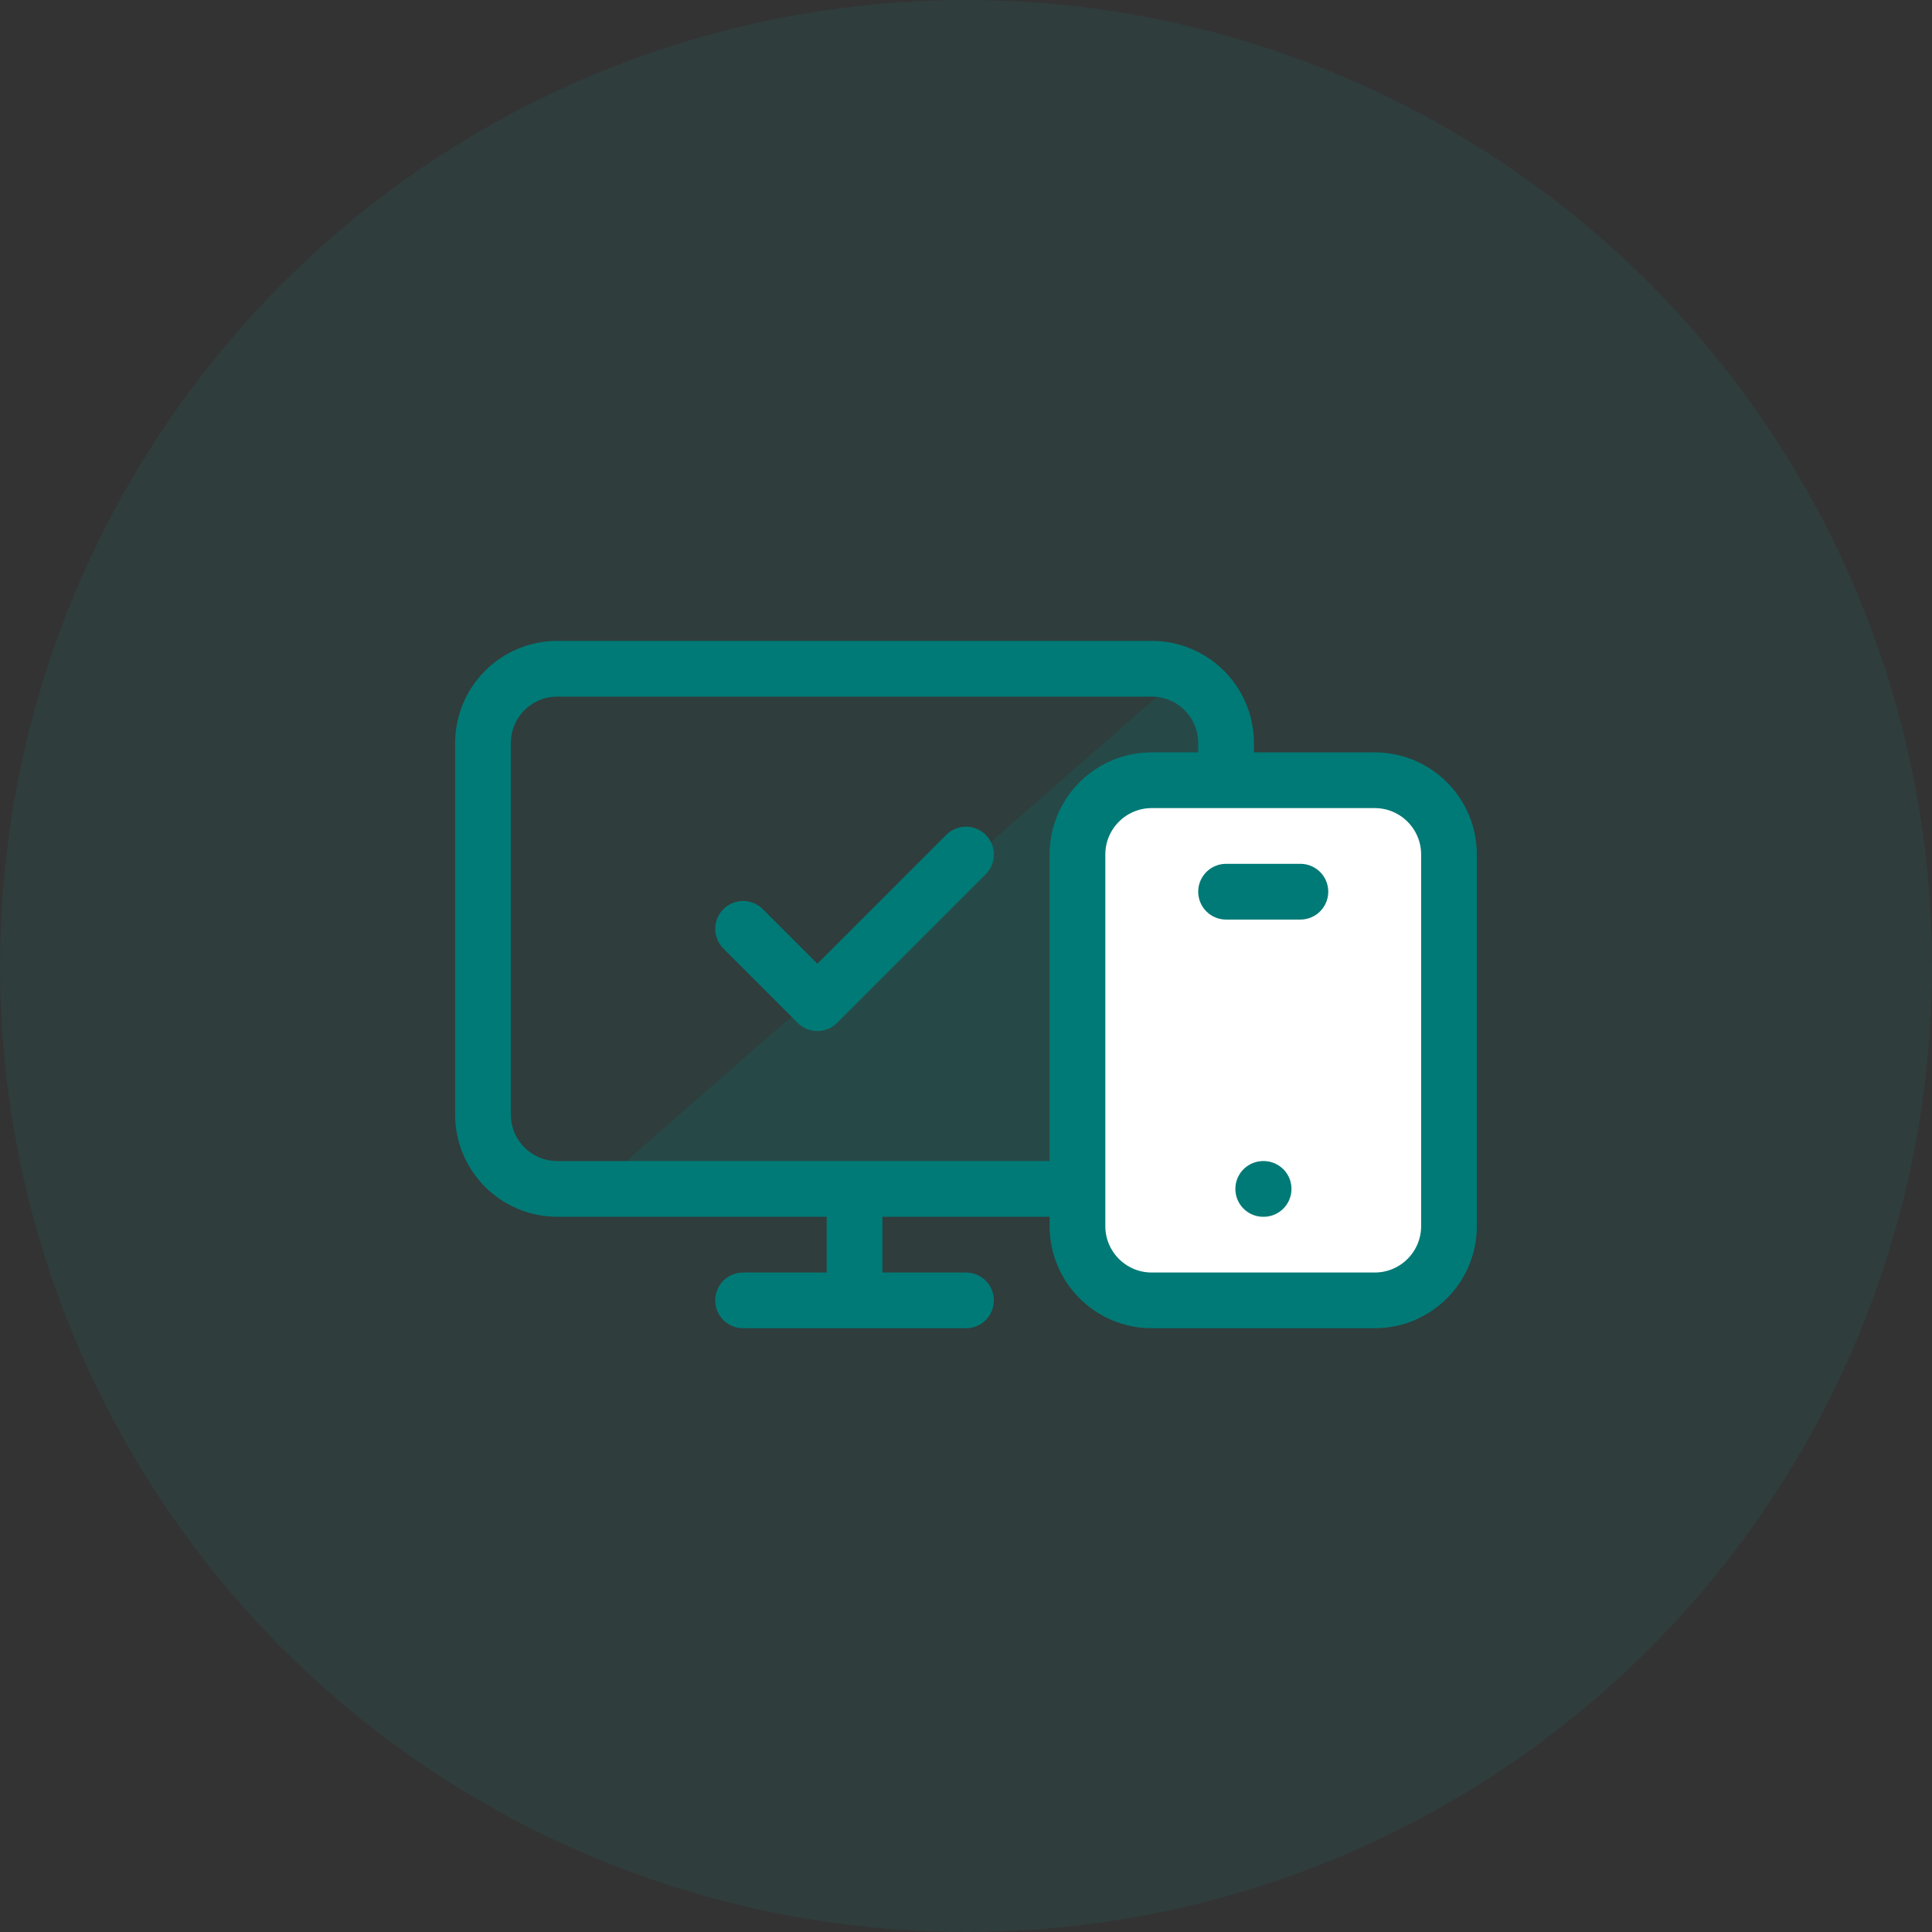
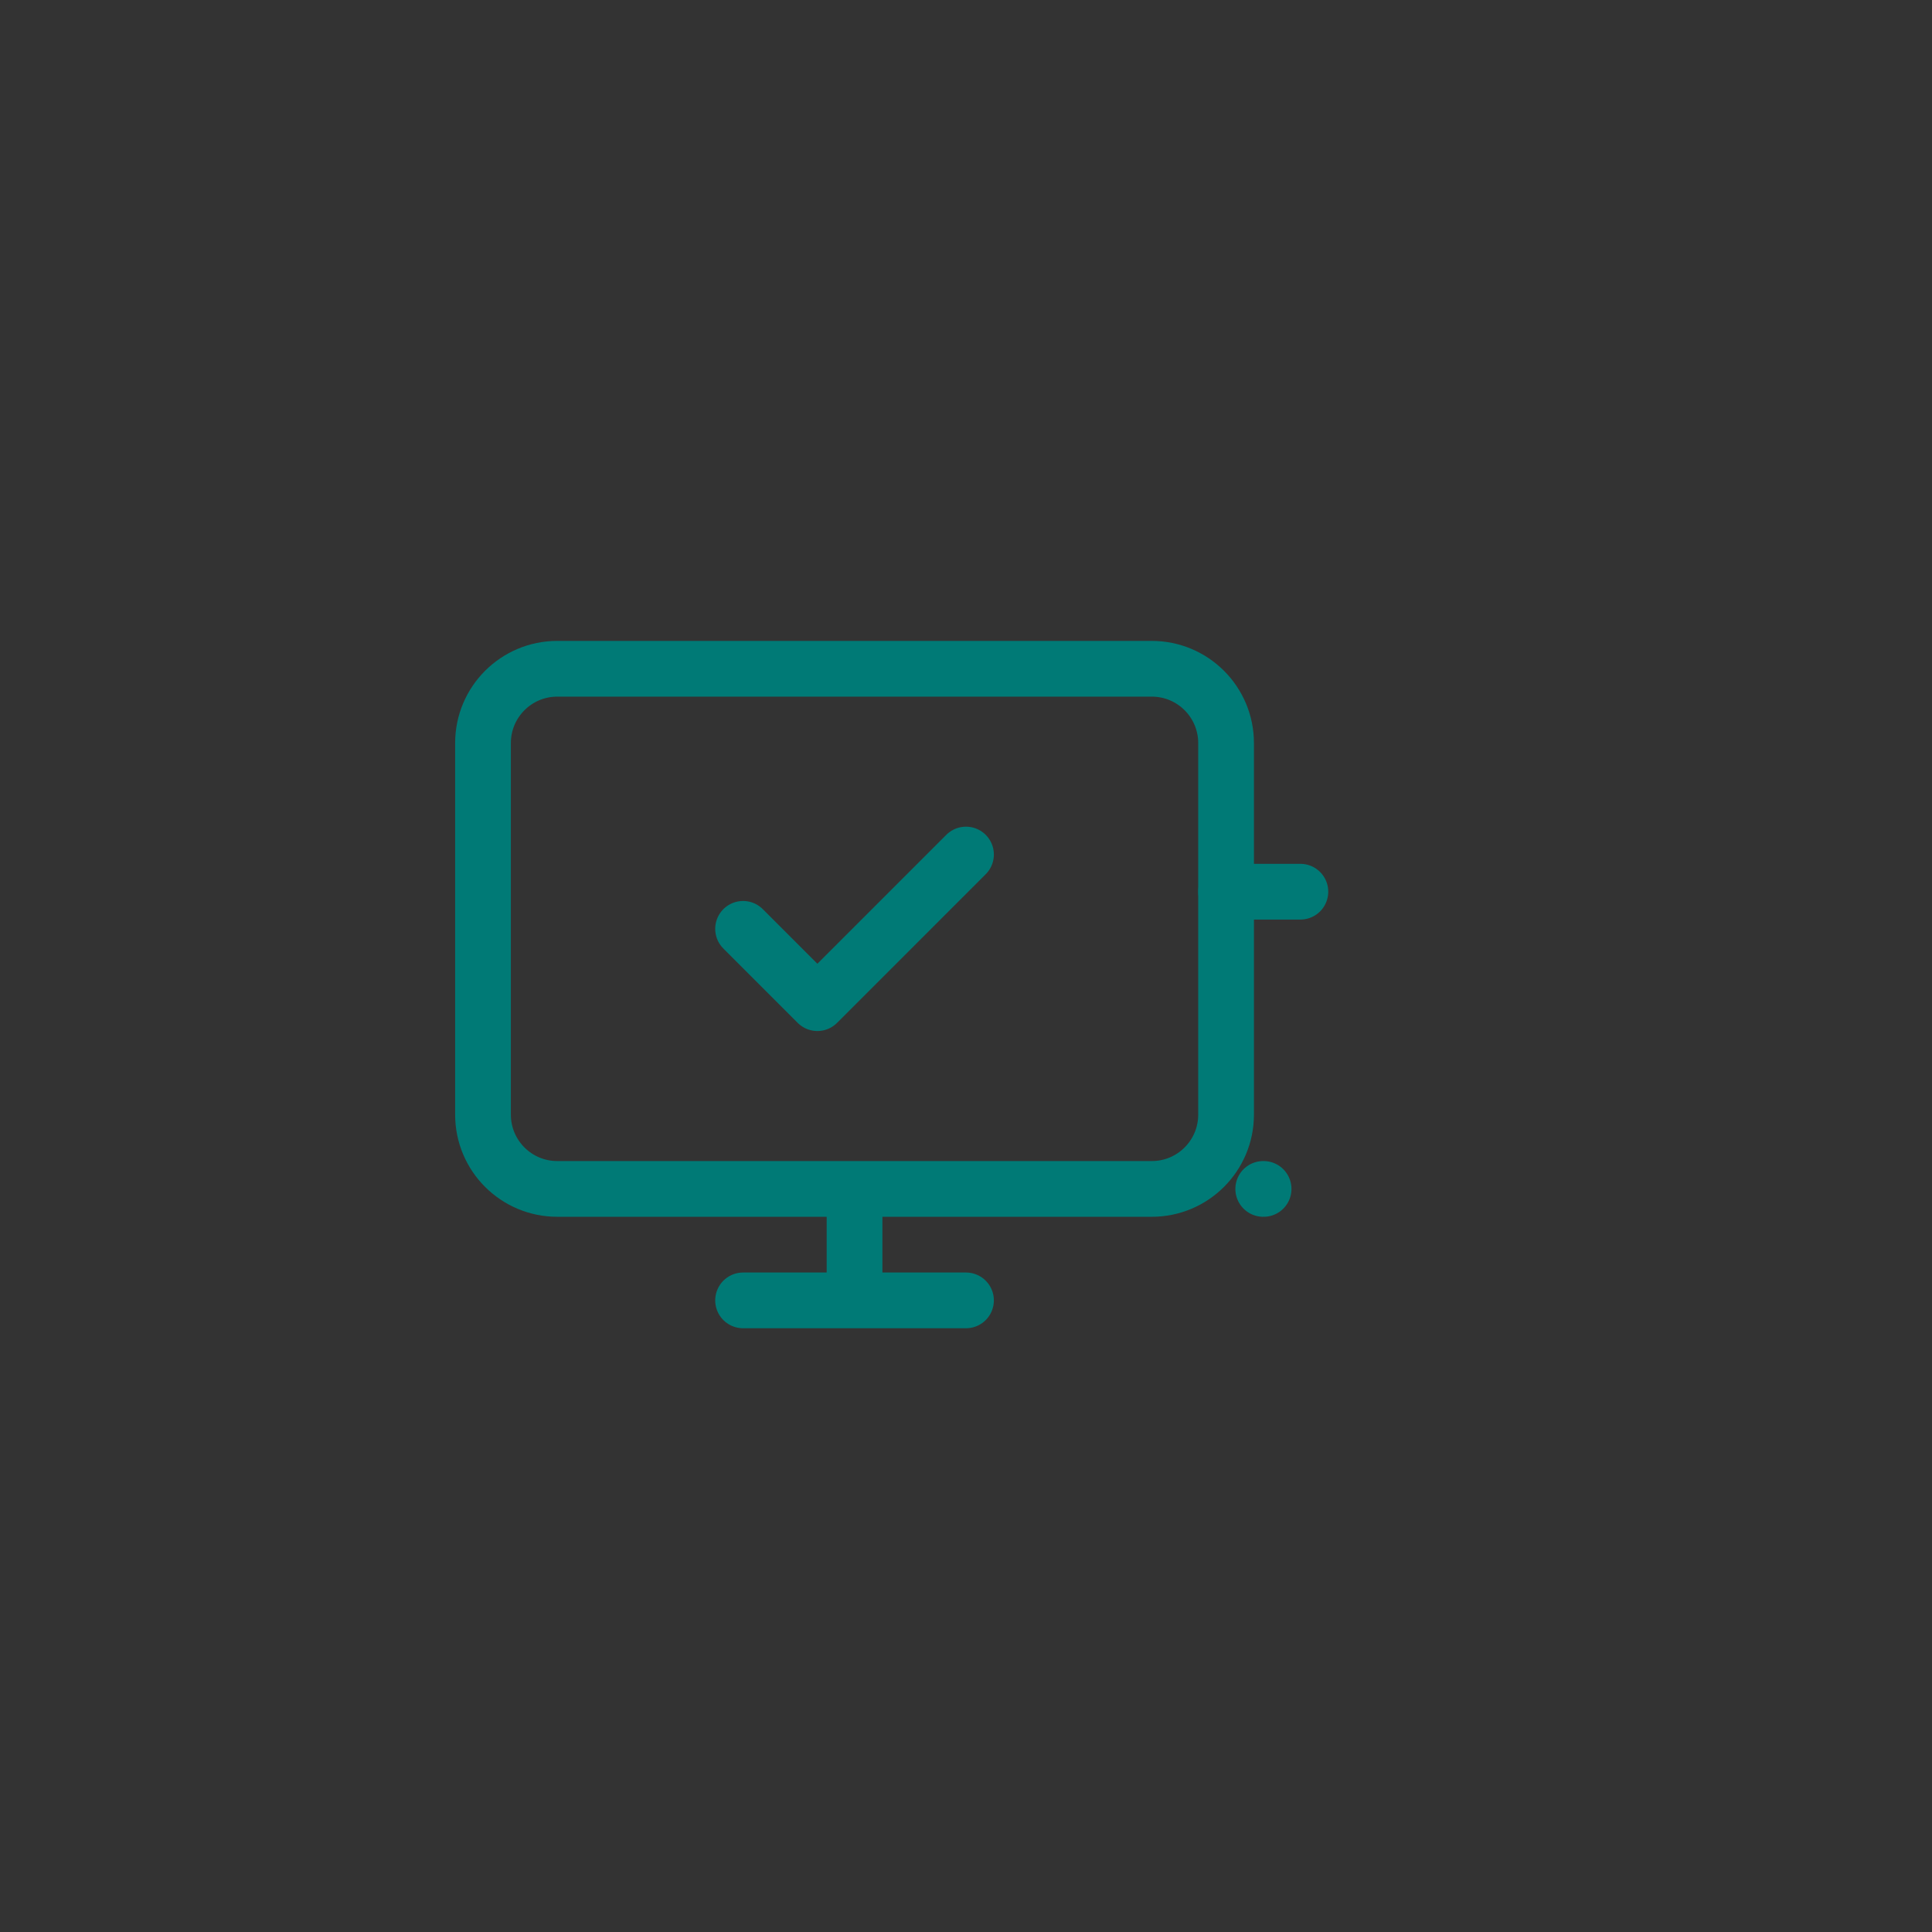
<svg xmlns="http://www.w3.org/2000/svg" width="52" height="52" viewBox="0 0 52 52" fill="none">
  <rect x="0" y="0" width="52" height="52" fill="#333333" stroke="none" />
-   <circle cx="26" cy="26" r="26" fill="#00B4AD" fill-opacity="0.08" />
-   <path opacity="0.2" d="M33.5 32H26.5L16.442 31.613L16 32L13.5 31.5L16.442 31.613L32 18L33 20L33.5 32Z" fill="#007A76" />
  <path d="M23 32V35M20 35H26M15 18H31C32.105 18 33 18.895 33 20V30C33 31.105 32.105 32 31 32H15C13.895 32 13 31.105 13 30V20C13 18.895 13.895 18 15 18Z" stroke="#007A76" stroke-width="1.5" stroke-linecap="round" stroke-linejoin="round" />
-   <path d="M37 21H31C29.895 21 29 21.895 29 23V33C29 34.105 29.895 35 31 35H37C38.105 35 39 34.105 39 33V23C39 21.895 38.105 21 37 21Z" fill="white" stroke="#007A76" stroke-width="1.5" stroke-linecap="round" stroke-linejoin="round" />
  <path d="M20 25L22 27L26 23M34 32H34.01M33 24H35" stroke="#007A76" stroke-width="1.5" stroke-linecap="round" stroke-linejoin="round" />
</svg>